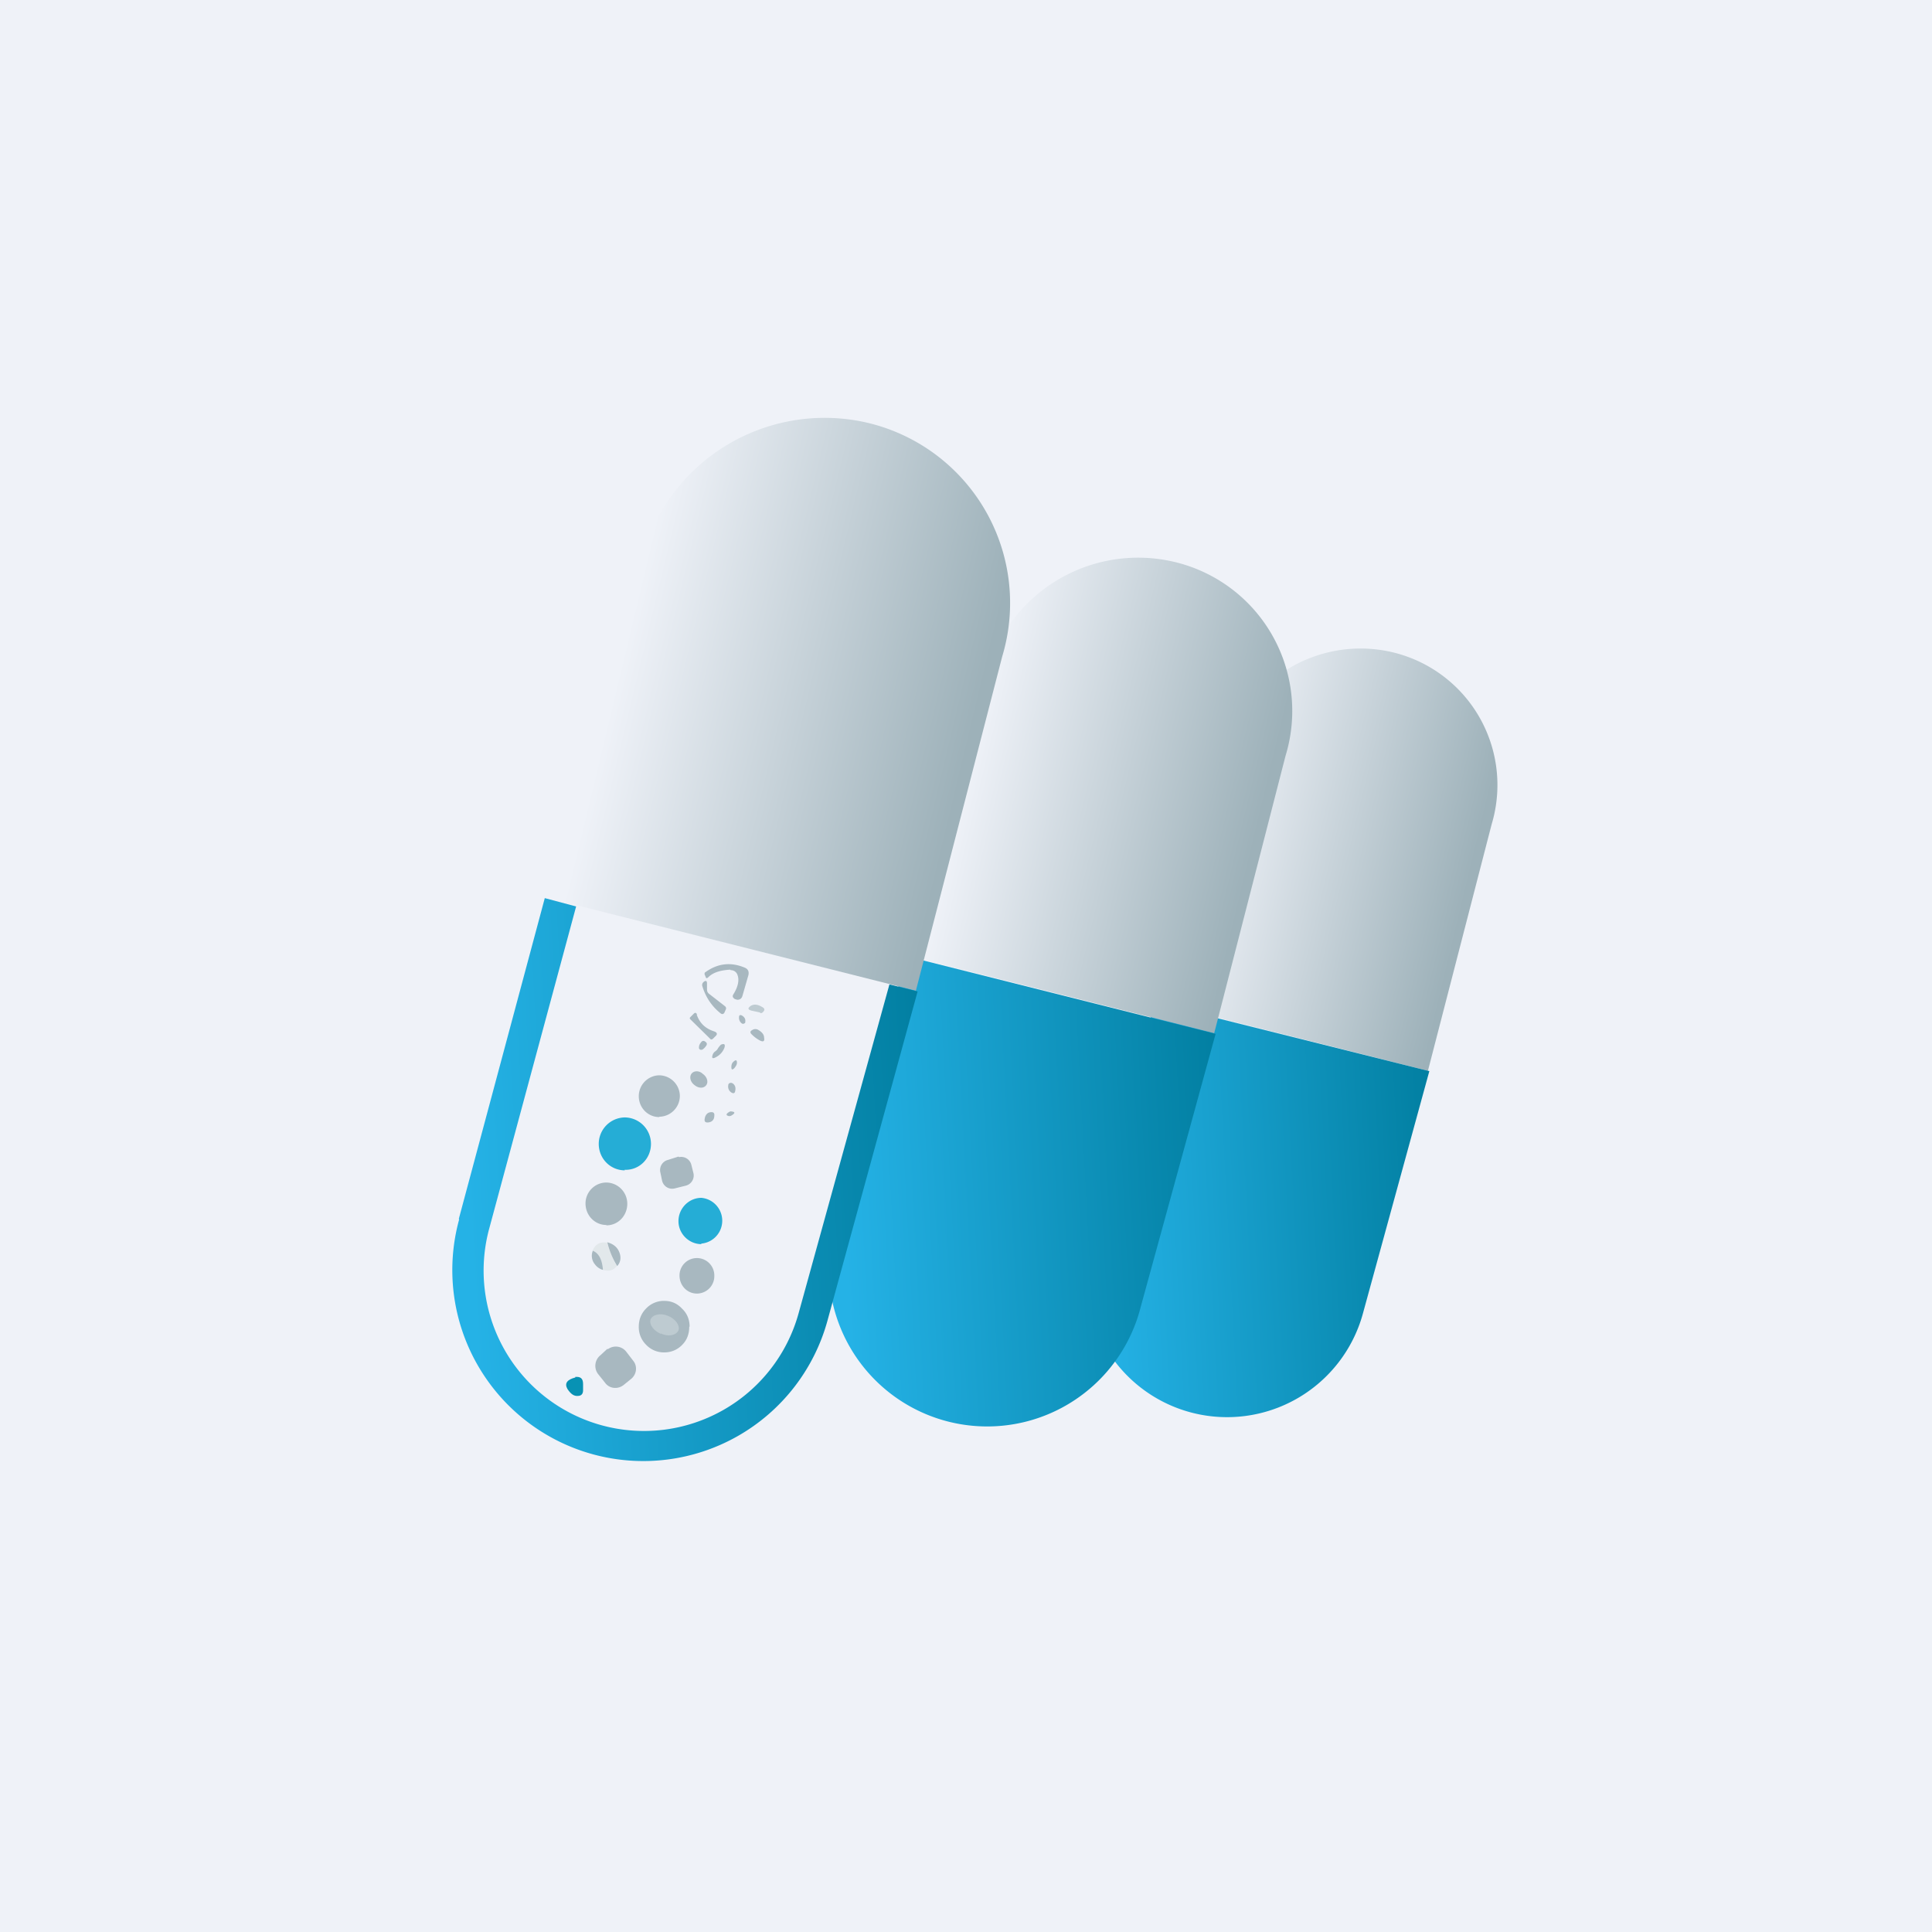
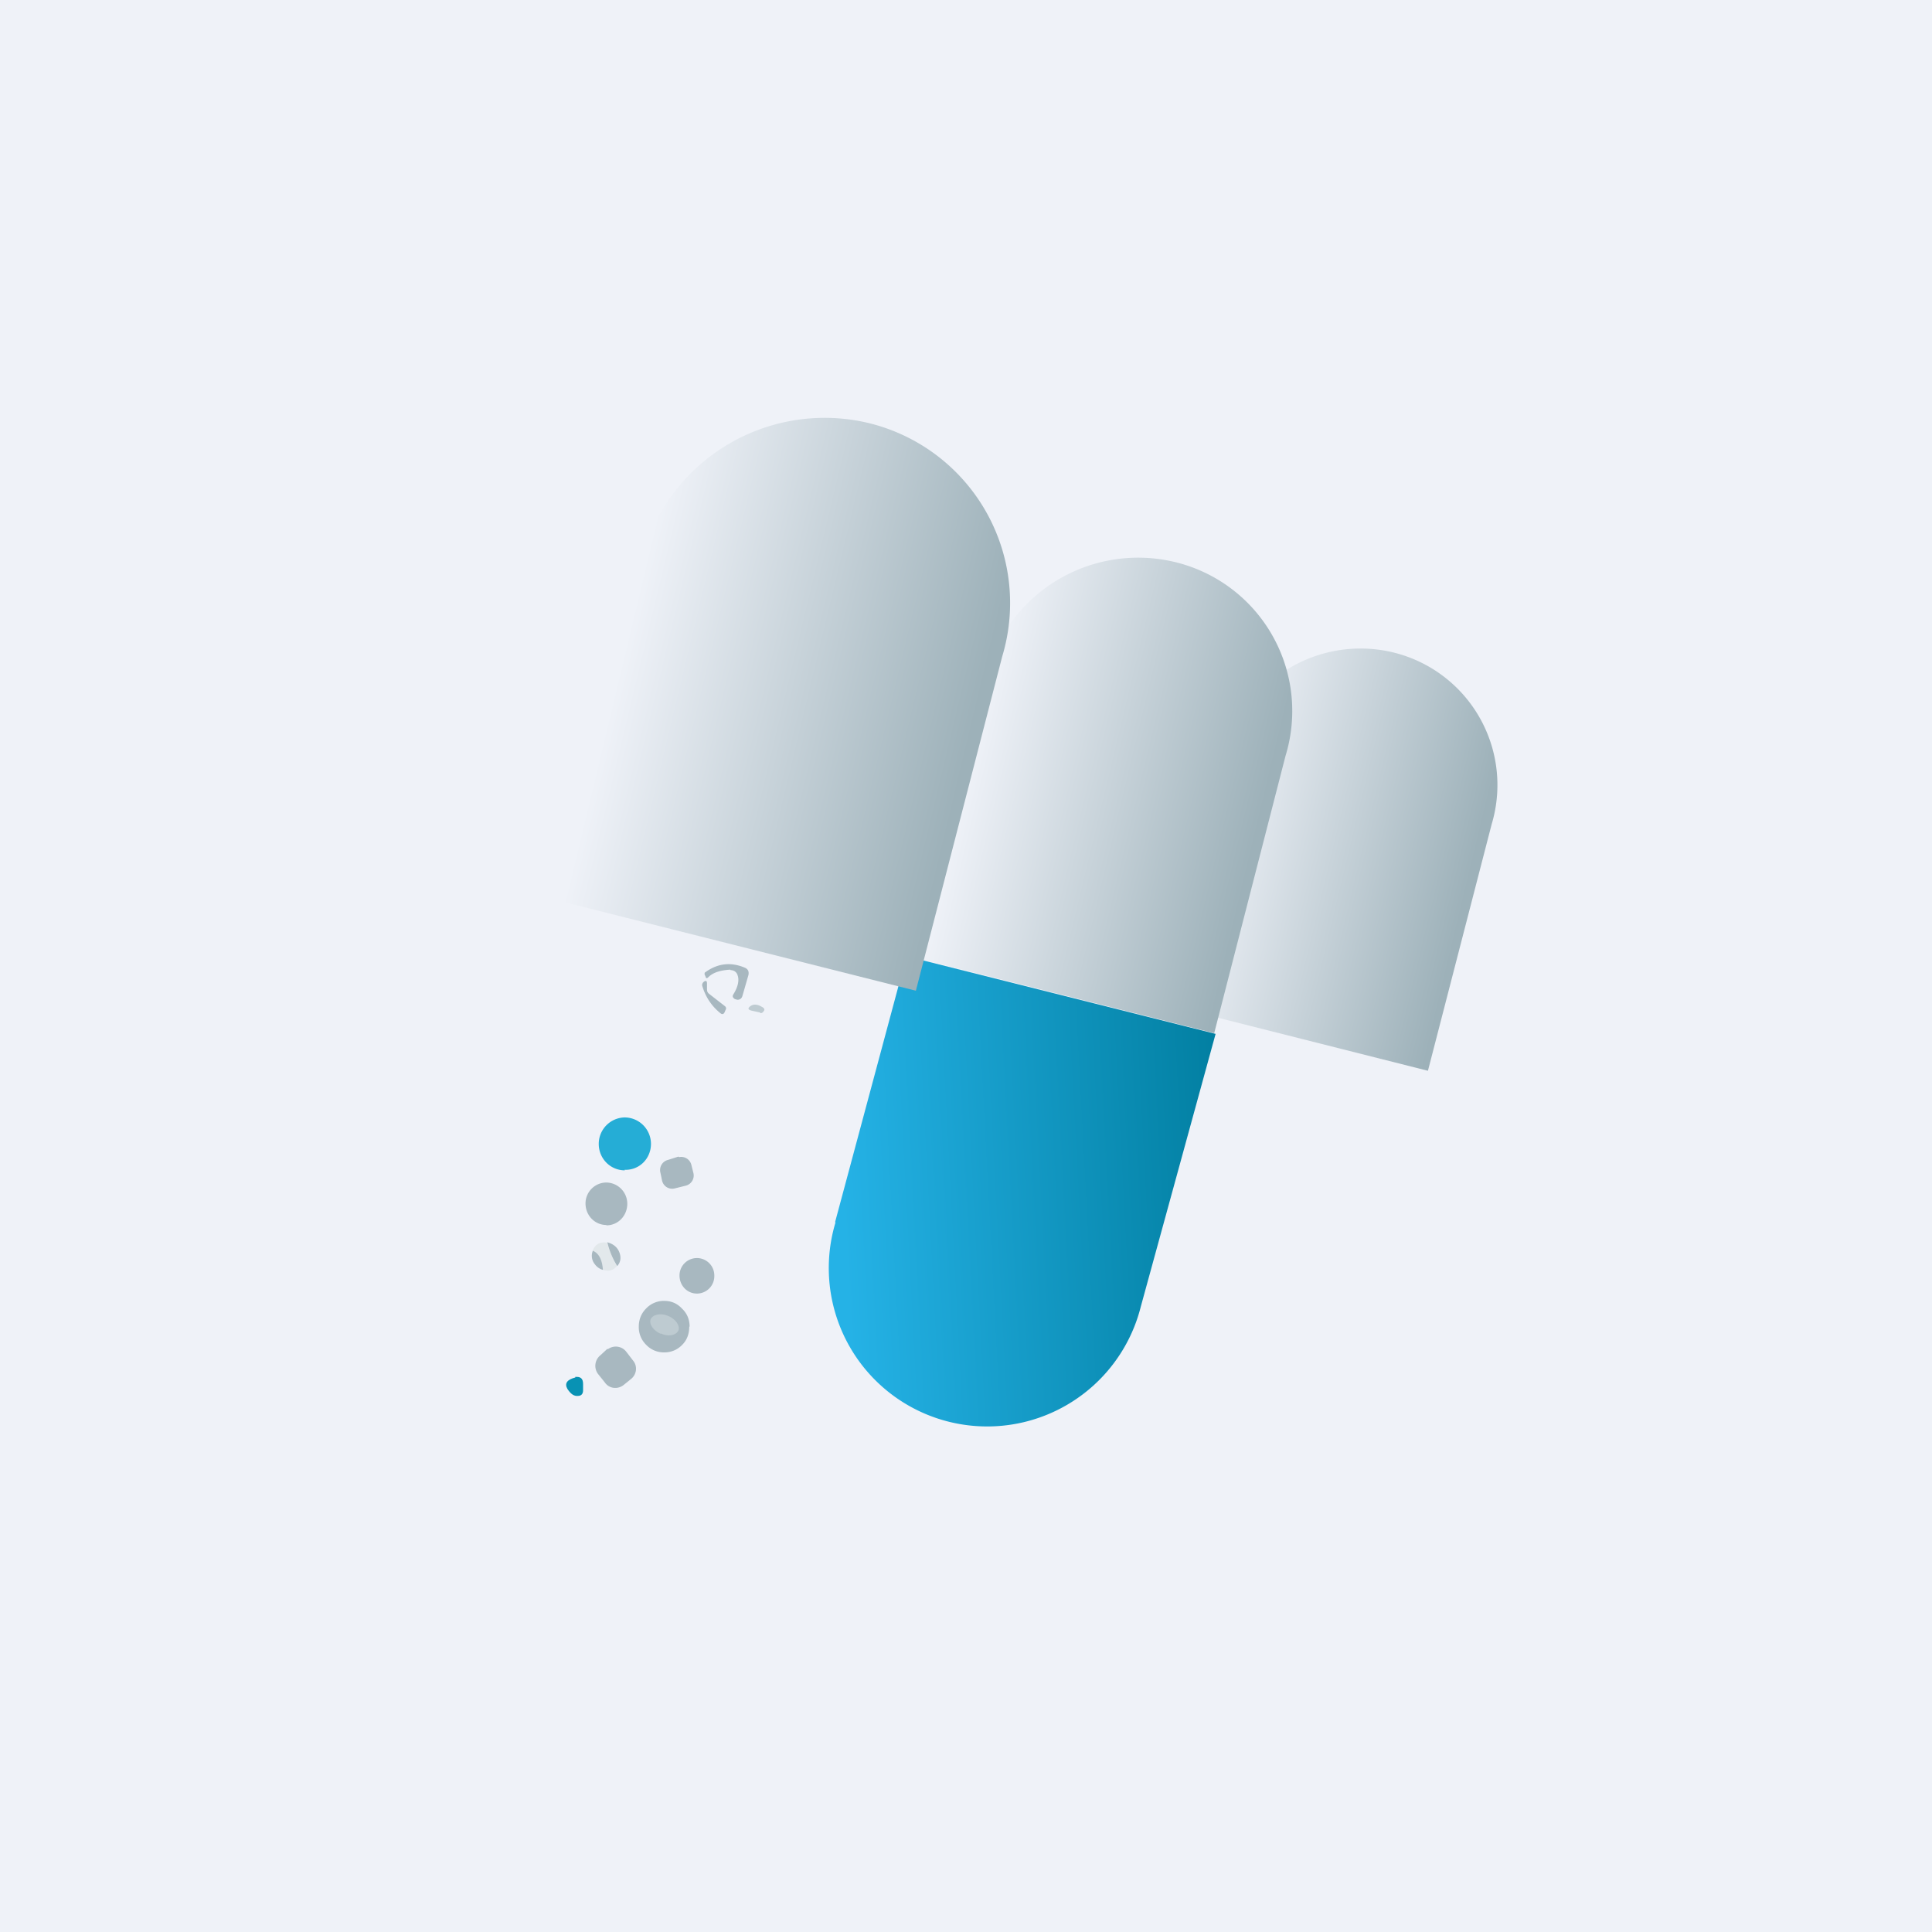
<svg xmlns="http://www.w3.org/2000/svg" viewBox="0 0 55.5 55.5">
  <path d="M 0,0 H 55.5 V 55.5 H 0 Z" fill="rgb(239, 242, 248)" />
  <path d="M 20.98,27.855 C 20.71,27.87 20.49,27.93 20.35,28.07 C 20.31,28.11 20.28,28.11 20.27,28.06 L 20.24,27.99 C 20.24,27.96 20.24,27.94 20.26,27.93 C 20.62,27.67 21,27.63 21.4,27.8 C 21.49,27.84 21.52,27.91 21.5,28.01 L 21.33,28.6 C 21.31,28.68 21.26,28.72 21.18,28.72 L 21.11,28.7 C 21.05,28.66 21.03,28.62 21.07,28.56 C 21.2,28.35 21.24,28.16 21.19,28.02 A 0.2,0.2 0 0,0 20.99,27.87 Z M 20.37,28.55 L 20.82,28.9 C 20.86,28.93 20.87,28.97 20.84,29.02 L 20.81,29.09 C 20.78,29.14 20.74,29.14 20.7,29.11 C 20.45,28.91 20.27,28.65 20.17,28.31 C 20.17,28.28 20.17,28.25 20.21,28.21 C 20.27,28.16 20.31,28.17 20.31,28.25 V 28.41 C 20.31,28.47 20.32,28.51 20.37,28.55 Z" fill="rgb(168, 184, 192)" />
  <path d="M 21.83,29.085 L 21.58,29.03 C 21.48,29 21.48,28.96 21.56,28.9 C 21.65,28.84 21.76,28.85 21.88,28.92 C 21.98,28.97 21.98,29.02 21.9,29.09 A 0.07,0.07 0 0,1 21.84,29.1 Z" fill="rgb(190, 203, 209)" />
-   <path d="M 20.01,29.135 C 20.1,29.4 20.27,29.55 20.52,29.63 C 20.6,29.66 20.62,29.71 20.55,29.77 L 20.49,29.83 C 20.45,29.87 20.42,29.87 20.39,29.83 L 19.83,29.28 C 19.81,29.26 19.81,29.24 19.83,29.22 L 19.93,29.12 C 19.97,29.08 20,29.09 20.03,29.15 Z M 21.23,29.22 C 21.23,29.16 21.26,29.15 21.31,29.17 C 21.38,29.21 21.42,29.27 21.41,29.34 C 21.41,29.37 21.41,29.39 21.38,29.4 C 21.35,29.42 21.33,29.41 21.31,29.4 A 0.2,0.2 0 0,1 21.23,29.22 Z M 21.79,29.59 C 21.89,29.65 21.95,29.72 21.95,29.81 C 21.97,29.91 21.93,29.94 21.83,29.89 A 0.96,0.96 0 0,1 21.59,29.71 C 21.54,29.66 21.55,29.62 21.61,29.59 A 0.16,0.16 0 0,1 21.79,29.59 Z M 20.08,30.08 C 20.08,30.02 20.11,29.98 20.14,29.94 C 20.18,29.89 20.22,29.89 20.27,29.93 C 20.31,29.96 20.32,30 20.28,30.05 A 0.36,0.36 0 0,1 20.18,30.15 C 20.15,30.16 20.13,30.16 20.11,30.15 A 0.06,0.06 0 0,1 20.08,30.08 Z M 20.61,30.14 A 0.59,0.59 0 0,1 20.71,30.01 C 20.81,29.97 20.84,30 20.81,30.1 A 0.5,0.5 0 0,1 20.6,30.35 C 20.47,30.43 20.43,30.41 20.48,30.28 A 0.19,0.19 0 0,1 20.55,30.2 A 0.26,0.26 0 0,0 20.61,30.14 Z M 21.08,30.49 C 21.14,30.44 21.17,30.45 21.17,30.53 C 21.17,30.58 21.14,30.63 21.09,30.69 C 21.03,30.74 21.01,30.73 21.01,30.65 C 21.01,30.58 21.03,30.53 21.08,30.49 Z M 19.95,31.17 C 20.07,31.27 20.22,31.27 20.29,31.17 C 20.35,31.09 20.32,30.94 20.19,30.85 C 20.09,30.75 19.93,30.75 19.86,30.85 C 19.8,30.94 19.83,31.08 19.95,31.17 Z M 18.94,32.08 A 0.6,0.6 0 0,0 19.53,31.49 A 0.6,0.6 0 0,0 18.93,30.89 A 0.6,0.6 0 0,0 18.35,31.49 C 18.35,31.82 18.61,32.09 18.94,32.09 Z M 20.92,31.18 C 20.92,31.14 20.94,31.12 20.97,31.11 C 21,31.1 21.03,31.11 21.06,31.13 C 21.12,31.18 21.14,31.25 21.12,31.34 C 21.11,31.4 21.08,31.42 21.02,31.39 A 0.2,0.2 0 0,1 20.92,31.18 Z M 20.92,31.96 C 20.96,31.93 20.99,31.92 21.02,31.93 C 21.12,31.94 21.12,31.98 21.02,32.04 A 0.12,0.12 0 0,1 20.93,32.06 C 20.86,32.04 20.85,32.01 20.92,31.96 Z M 20.25,32.1 C 20.28,32.01 20.33,31.96 20.41,31.95 C 20.49,31.94 20.53,31.97 20.52,32.05 C 20.52,32.15 20.47,32.22 20.37,32.24 C 20.26,32.26 20.22,32.22 20.25,32.11 Z" fill="rgb(168, 184, 192)" />
  <path d="M 17.94,33.605 C 18.37,33.62 18.7,33.28 18.7,32.86 A 0.76,0.76 0 0,0 17.95,32.1 A 0.76,0.76 0 0,0 17.2,32.86 C 17.2,33.28 17.53,33.62 17.95,33.62 Z" fill="rgb(37, 173, 214)" />
  <path d="M 19.49,33.225 L 19.19,33.32 A 0.3,0.3 0 0,0 18.97,33.68 L 19.02,33.92 C 19.06,34.08 19.22,34.18 19.38,34.14 L 19.7,34.06 A 0.3,0.3 0 0,0 19.92,33.7 L 19.86,33.46 A 0.3,0.3 0 0,0 19.51,33.24 Z M 17.42,35.2 C 17.76,35.2 18.02,34.92 18.02,34.58 A 0.61,0.61 0 0,0 17.42,33.97 C 17.09,33.97 16.82,34.24 16.82,34.57 C 16.82,34.92 17.09,35.19 17.42,35.19 Z" fill="rgb(168, 184, 192)" />
-   <path d="M 20.14,35.725 A 0.66,0.66 0 0,0 20.15,34.41 C 19.79,34.41 19.49,34.71 19.49,35.08 C 19.49,35.44 19.79,35.74 20.15,35.74 Z" fill="rgb(37, 173, 214)" />
  <path d="M 17.44,35.685 C 17.5,35.92 17.59,36.15 17.72,36.37 C 17.62,36.5 17.48,36.53 17.32,36.48 C 17.3,36.18 17.2,36 17.02,35.93 C 17.1,35.74 17.24,35.66 17.45,35.7 Z" fill="rgb(226, 232, 235)" />
  <path d="M 17.44,35.685 C 17.61,35.73 17.73,35.82 17.79,35.97 C 17.85,36.12 17.83,36.26 17.73,36.37 A 2.3,2.3 0 0,1 17.45,35.7 Z M 17.32,36.48 A 0.43,0.43 0 0,1 17.09,36.32 A 0.38,0.38 0 0,1 17.03,35.93 C 17.2,36 17.3,36.18 17.32,36.48 Z M 20.02,37.16 A 0.5,0.5 0 0,0 20.52,36.65 A 0.5,0.5 0 0,0 20.02,36.14 A 0.5,0.5 0 0,0 19.52,36.64 C 19.52,36.93 19.74,37.16 20.02,37.16 Z M 19.8,38.11 C 19.8,38.31 19.74,38.49 19.6,38.63 A 0.7,0.7 0 0,1 19.08,38.85 A 0.7,0.7 0 0,1 18.56,38.63 A 0.71,0.71 0 0,1 18.35,38.11 C 18.35,37.91 18.42,37.73 18.56,37.59 A 0.7,0.7 0 0,1 19.08,37.37 C 19.28,37.37 19.45,37.44 19.59,37.59 C 19.74,37.73 19.81,37.91 19.81,38.11 Z" fill="rgb(168, 184, 192)" />
  <path d="M 18.98,38.305 C 19.2,38.41 19.42,38.36 19.49,38.22 C 19.54,38.08 19.41,37.89 19.19,37.8 C 18.98,37.71 18.75,37.76 18.69,37.9 C 18.64,38.04 18.77,38.23 18.99,38.32 Z" fill="rgb(190, 203, 209)" />
  <path d="M 17.45,38.745 L 17.25,38.93 A 0.39,0.39 0 0,0 17.18,39.47 L 17.38,39.72 C 17.5,39.89 17.74,39.92 17.91,39.79 L 18.12,39.62 C 18.29,39.49 18.32,39.25 18.19,39.09 L 17.99,38.83 A 0.38,0.38 0 0,0 17.46,38.76 Z" fill="rgb(168, 184, 192)" />
  <path d="M 16.52,39.555 C 16.68,39.54 16.75,39.6 16.75,39.76 V 39.94 C 16.75,40.04 16.7,40.1 16.6,40.1 C 16.49,40.11 16.4,40.05 16.3,39.9 C 16.21,39.74 16.29,39.63 16.53,39.57 Z" fill="rgb(8, 146, 180)" />
  <path d="M 35.22,21.545 L 33.18,28.78 L 41.02,30.76 L 42.85,23.68 A 3.92,3.92 0 0,0 39.88,18.71 A 4,4 0 0,0 35.23,21.56 Z" fill="url(#a)" />
-   <path d="M 31.34,35.585 L 33.17,28.8 L 41.06,30.77 L 39.15,37.74 A 4.04,4.04 0 1,1 31.35,35.59 Z" fill="url(#b)" />
  <path d="M 28.34,19.305 L 26.05,27.45 L 34.88,29.68 L 36.93,21.71 A 4.4,4.4 0 0,0 33.59,16.11 A 4.51,4.51 0 0,0 28.35,19.32 Z" fill="url(#c)" />
  <path d="M 23.99,35.105 L 26.04,27.47 L 34.92,29.7 L 32.77,37.54 A 4.55,4.55 0 1,1 24,35.12 Z" fill="url(#d)" />
  <path d="M 18.44,15.965 L 15.67,25.78 L 26.31,28.46 L 28.79,18.86 A 5.32,5.32 0 0,0 24.76,12.11 A 5.44,5.44 0 0,0 18.45,15.98 Z" fill="url(#e)" />
-   <path d="M 13.18,35.015 L 15.65,25.8 L 16.55,26.04 L 14.06,35.27 A 4.6,4.6 0 1,0 22.94,37.73 L 25.55,28.28 L 26.36,28.48 L 23.77,37.94 A 5.48,5.48 0 1,1 13.19,35.03 Z" fill="url(#f)" />
  <defs>
    <linearGradient id="a" x1="34.49" x2="41.85" y1="24.97" y2="26.74" gradientUnits="userSpaceOnUse">
      <stop stop-color="rgb(239, 242, 248)" offset="0" />
      <stop stop-color="rgb(157, 177, 185)" offset="1" />
    </linearGradient>
    <linearGradient id="b" x1="41.4" x2="31.47" y1="33.33" y2="33.85" gradientUnits="userSpaceOnUse">
      <stop stop-color="rgb(1, 126, 160)" offset="0" />
      <stop stop-color="rgb(37, 178, 230)" offset="1" />
    </linearGradient>
    <linearGradient id="c" x1="27.53" x2="35.81" y1="23.16" y2="25.15" gradientUnits="userSpaceOnUse">
      <stop stop-color="rgb(239, 242, 248)" offset="0" />
      <stop stop-color="rgb(157, 177, 185)" offset="1" />
    </linearGradient>
    <linearGradient id="d" x1="35.31" x2="24.13" y1="32.57" y2="33.16" gradientUnits="userSpaceOnUse">
      <stop stop-color="rgb(1, 126, 160)" offset="0" />
      <stop stop-color="rgb(37, 178, 230)" offset="1" />
    </linearGradient>
    <linearGradient id="e" x1="17.45" x2="27.44" y1="20.61" y2="23.01" gradientUnits="userSpaceOnUse">
      <stop stop-color="rgb(239, 242, 248)" offset="0" />
      <stop stop-color="rgb(157, 177, 185)" offset="1" />
    </linearGradient>
    <linearGradient id="f" x1="26.83" x2="13.35" y1="31.95" y2="32.67" gradientUnits="userSpaceOnUse">
      <stop stop-color="rgb(1, 126, 160)" offset="0" />
      <stop stop-color="rgb(37, 178, 230)" offset="1" />
    </linearGradient>
  </defs>
</svg>